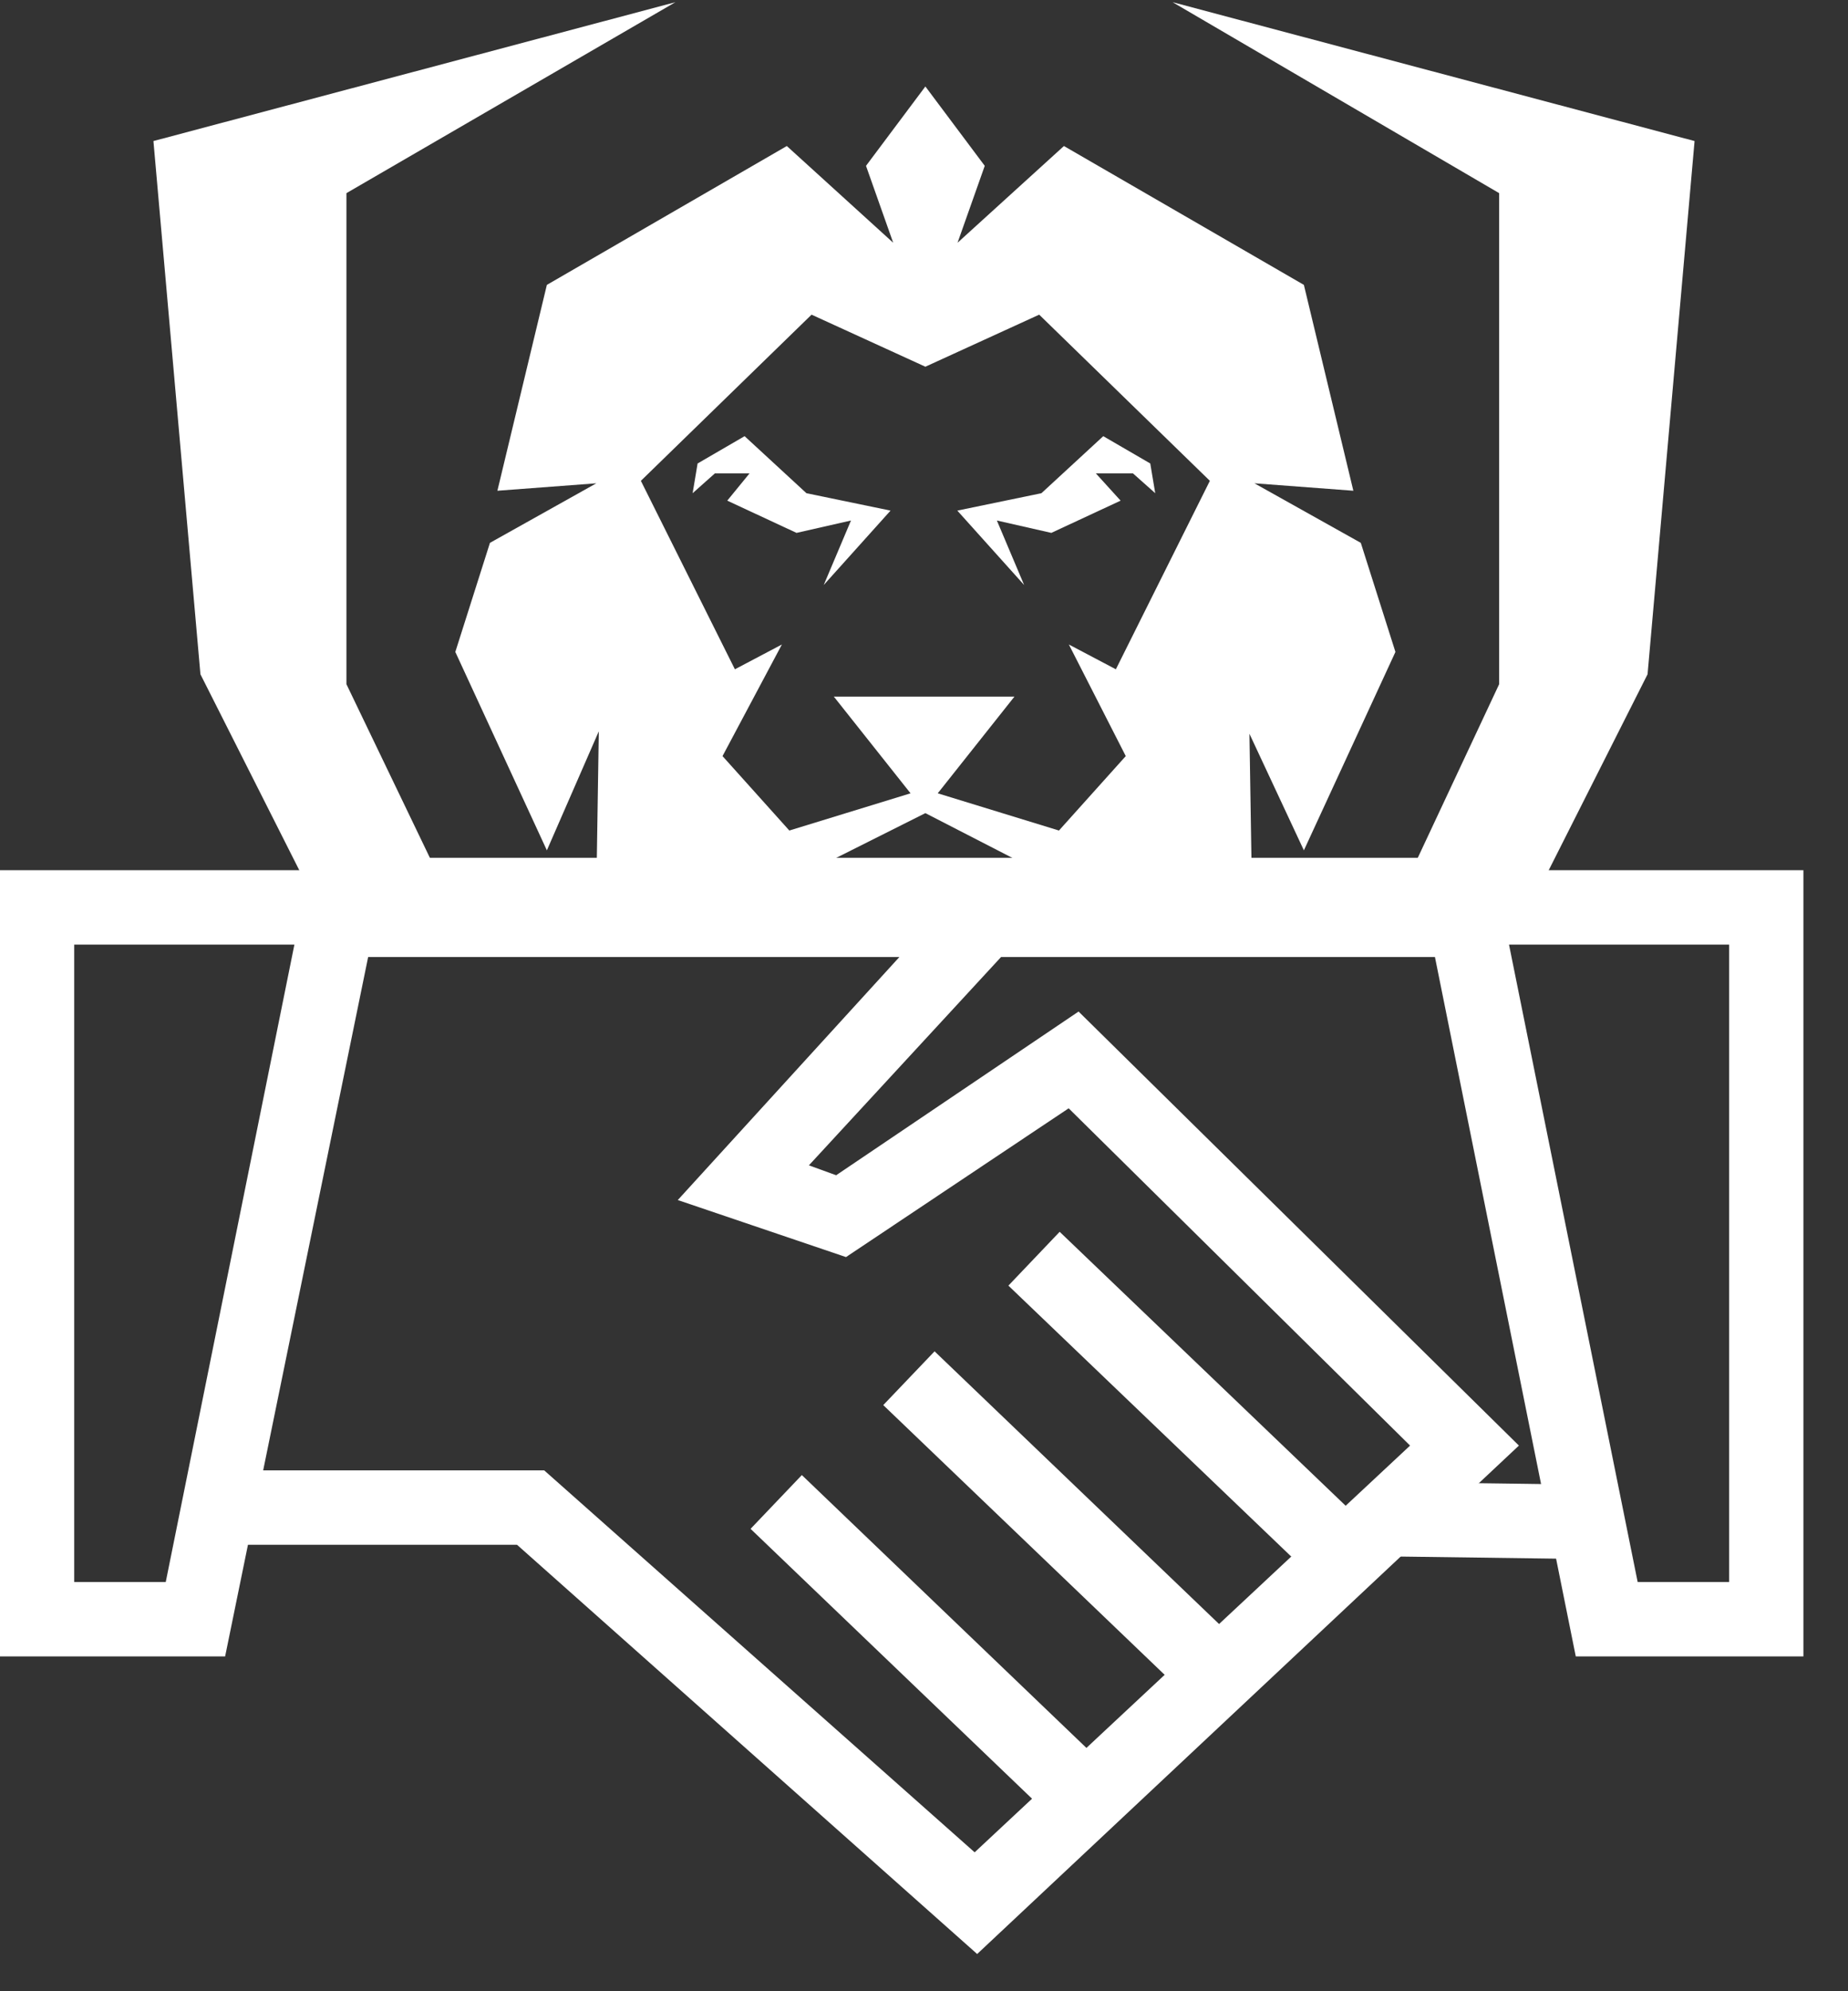
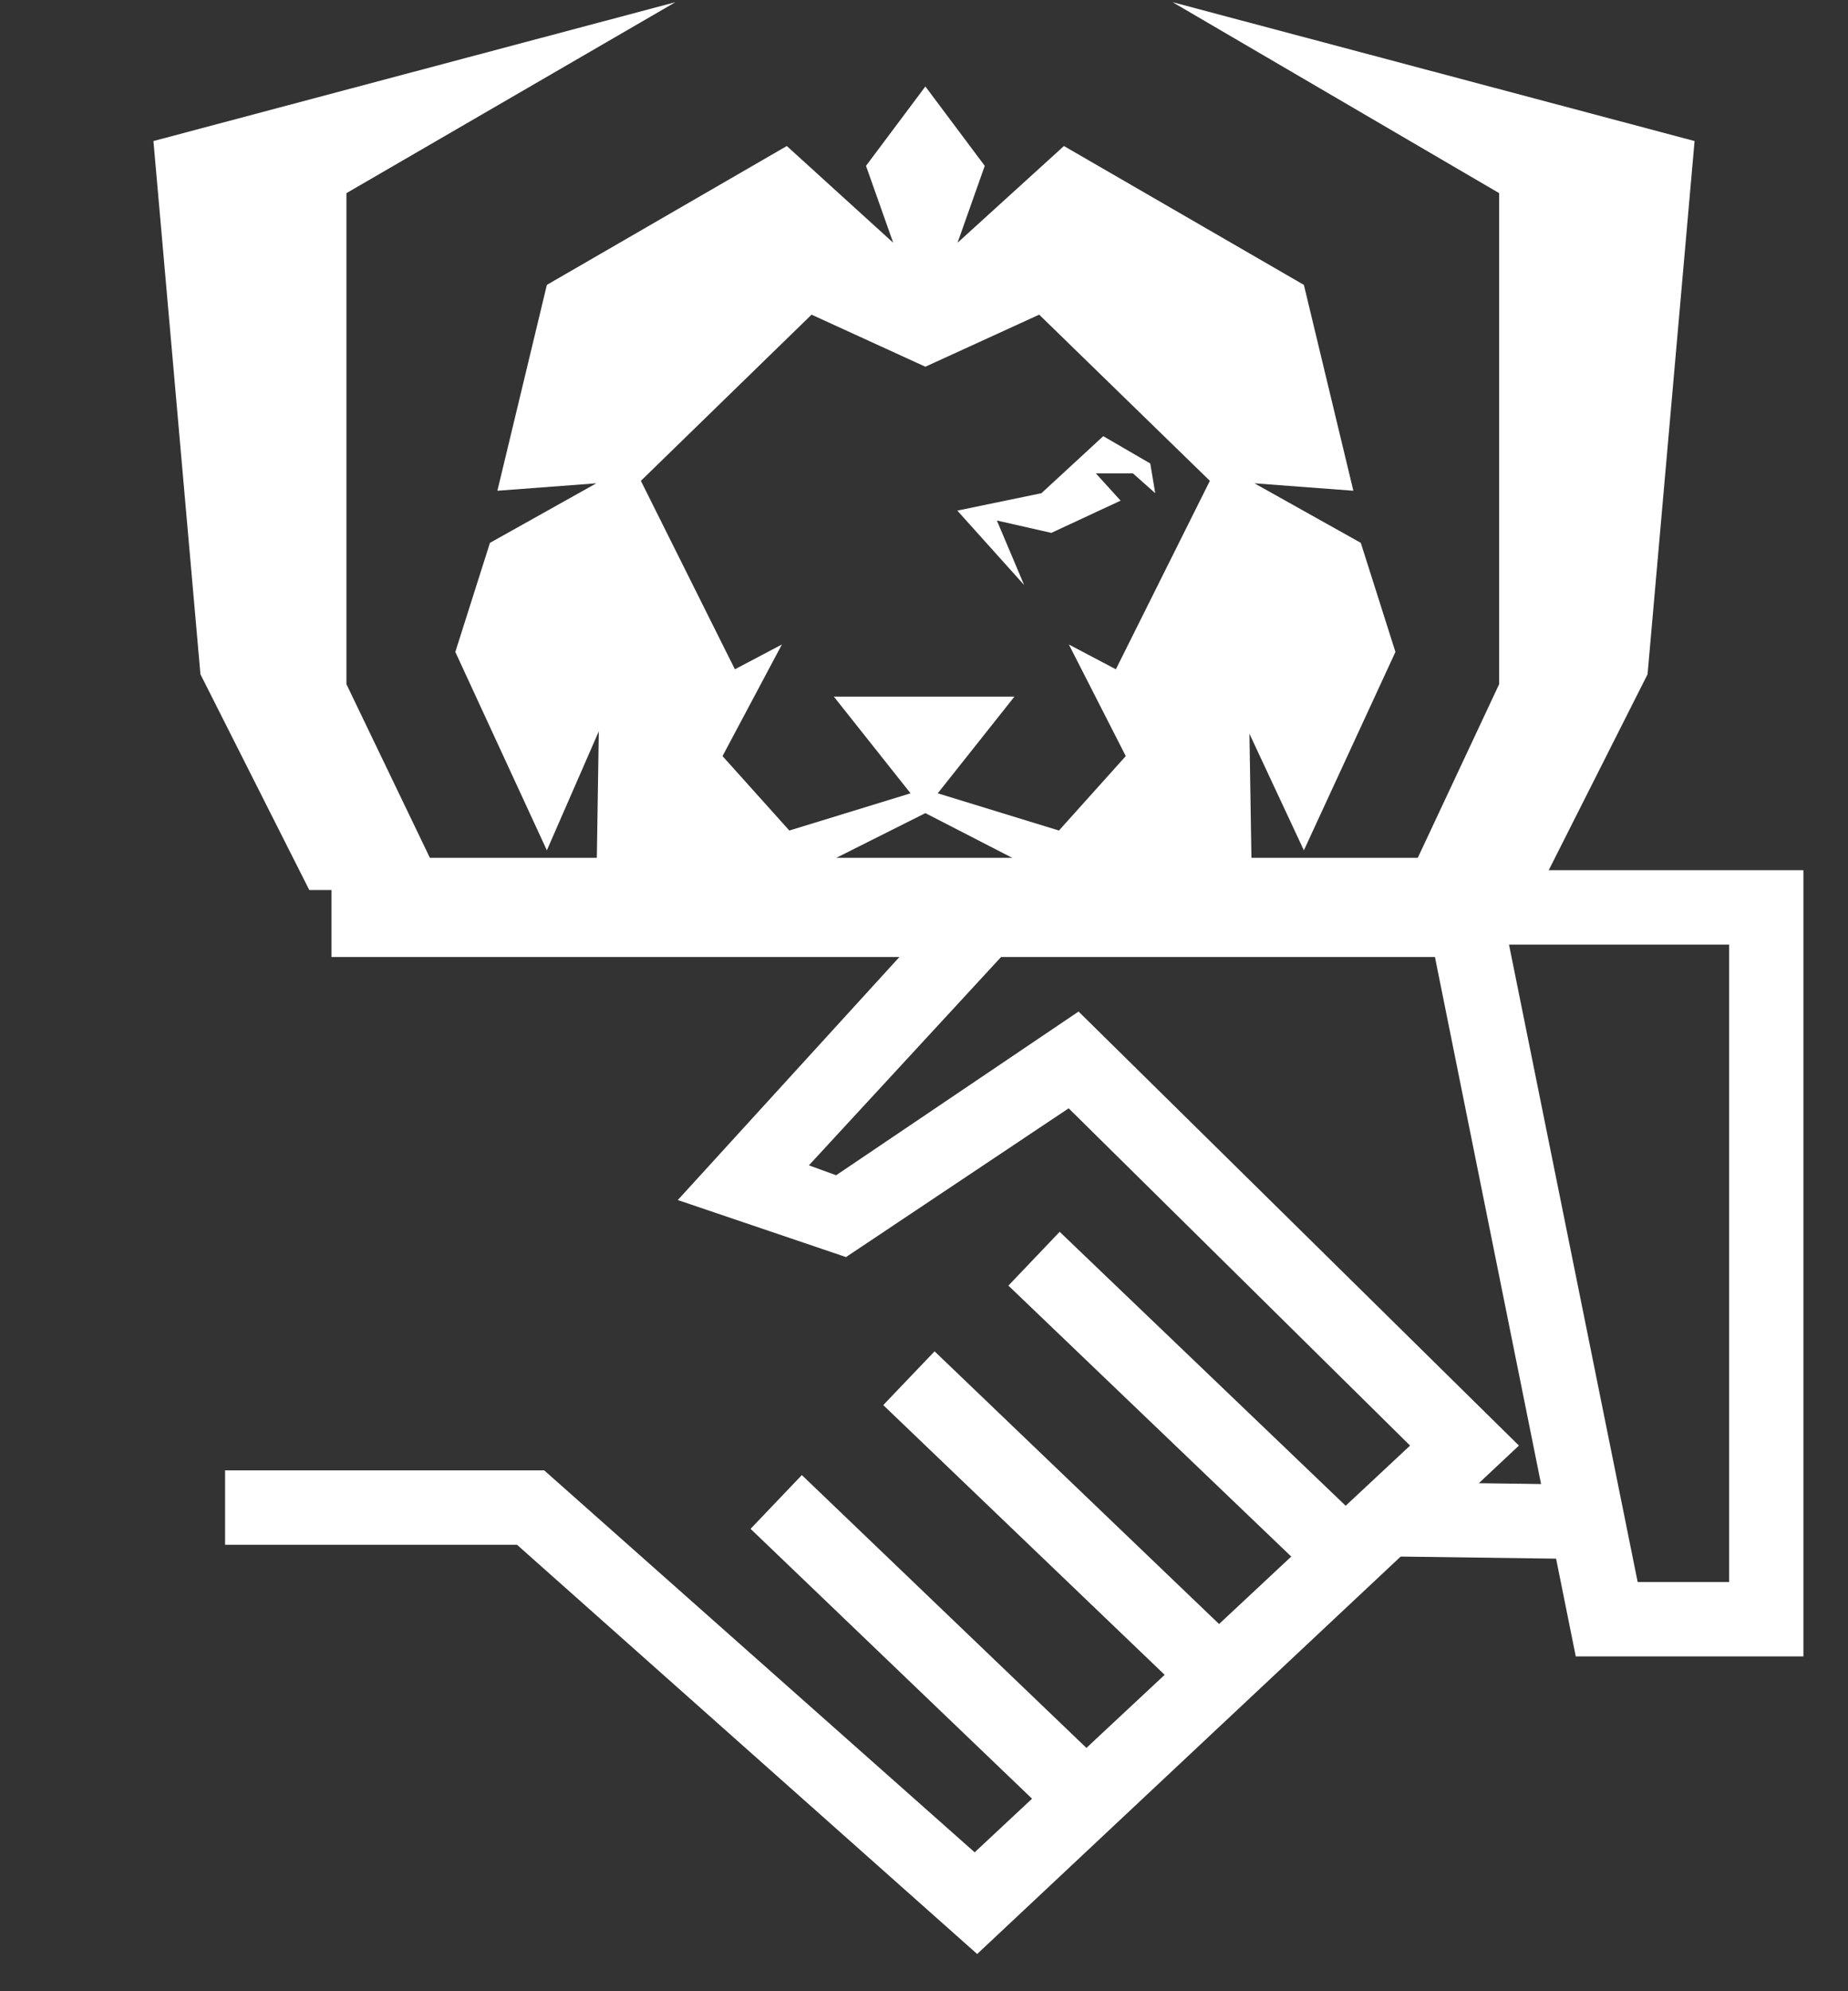
<svg xmlns="http://www.w3.org/2000/svg" fill="none" viewBox="0 0 39 42" height="42" width="39">
  <rect x="0" y="0" width="39" height="42" fill="#333333" stroke="none" />
  <path fill="white" d="M29.294 31.259L29.273 32.828L33.502 32.885L33.523 31.316L29.294 31.259Z" />
  <path fill="white" d="M30.96 18.093H6.996V20.186H30.96V18.093Z" />
  <path fill="white" d="M20.622 41.215L10.911 32.583H4.75V31.014H11.485L20.569 39.07L29.758 30.491L22.553 23.377L17.854 26.515L14.304 25.312L20.413 18.616L21.561 19.715L17.071 24.58L17.646 24.789L22.762 21.336L32.055 30.491L20.622 41.215Z" />
  <path fill="white" d="M22.363 25.982L21.281 27.117L27.849 33.405L28.931 32.27L22.363 25.982Z" />
  <path fill="white" d="M19.723 28.503L18.64 29.637L25.207 35.928L26.289 34.793L19.723 28.503Z" />
  <path fill="white" d="M16.922 31.113L15.84 32.247L22.405 38.538L23.487 37.404L16.922 31.113Z" />
-   <path fill="white" d="M4.751 34.938H-0V18.355H8.144L4.751 34.938ZM1.566 33.368H3.498L6.213 19.924H1.566V33.368Z" />
  <path fill="white" d="M38.059 34.938H33.255L29.914 18.355H38.059V34.938ZM34.561 33.368H36.492V19.924H31.846L34.561 33.368Z" />
-   <path fill="white" d="M15.714 9.2L14.722 9.776L14.617 10.403L15.087 9.985H15.818L15.348 10.56L16.81 11.24L17.959 10.979L17.384 12.339L18.794 10.77L17.019 10.403L15.714 9.2Z" />
  <path fill="white" d="M23.127 9.985H23.91L24.38 10.403L24.275 9.776L23.283 9.2L21.978 10.403L20.203 10.77L21.613 12.339L21.038 10.979L22.187 11.24L23.649 10.56L23.127 9.985Z" />
  <path fill="white" d="M27.517 17.936L29.449 13.751L28.718 11.45L26.473 10.194L28.561 10.351L27.517 6.009L22.453 3.08L20.208 5.12L20.782 3.498L19.529 1.824L18.276 3.498L18.85 5.12L16.605 3.08L11.541 6.009L10.497 10.351L12.585 10.194L10.34 11.45L9.609 13.751L11.541 17.936L12.637 15.425L12.585 18.773H17.127L17.441 18.198L19.529 17.151L21.565 18.198L21.878 18.773H26.421L26.368 15.477L27.517 17.936ZM23.758 15.948L22.348 17.518L19.79 16.733L21.409 14.693H17.597L19.216 16.733L16.658 17.518L15.248 15.948L16.501 13.594L15.509 14.117L13.525 10.142L17.127 6.637L19.529 7.735L21.931 6.637L25.533 10.142L23.549 14.117L22.557 13.594L23.758 15.948Z" />
  <path fill="white" d="M18.062 18.773H18.219V18.721L18.062 18.773Z" />
  <path fill="white" d="M20.726 18.773H20.935L20.779 18.721L20.726 18.773Z" />
  <path fill="white" d="M7.311 4.074L14.254 0.046L3.238 2.975L4.23 14.222L6.527 18.773H9.399L7.311 14.431V4.074Z" />
  <path fill="white" d="M35.762 2.975L24.746 0.046L31.638 4.074V14.431L29.602 18.773H32.473L34.77 14.222L35.762 2.975Z" />
</svg>